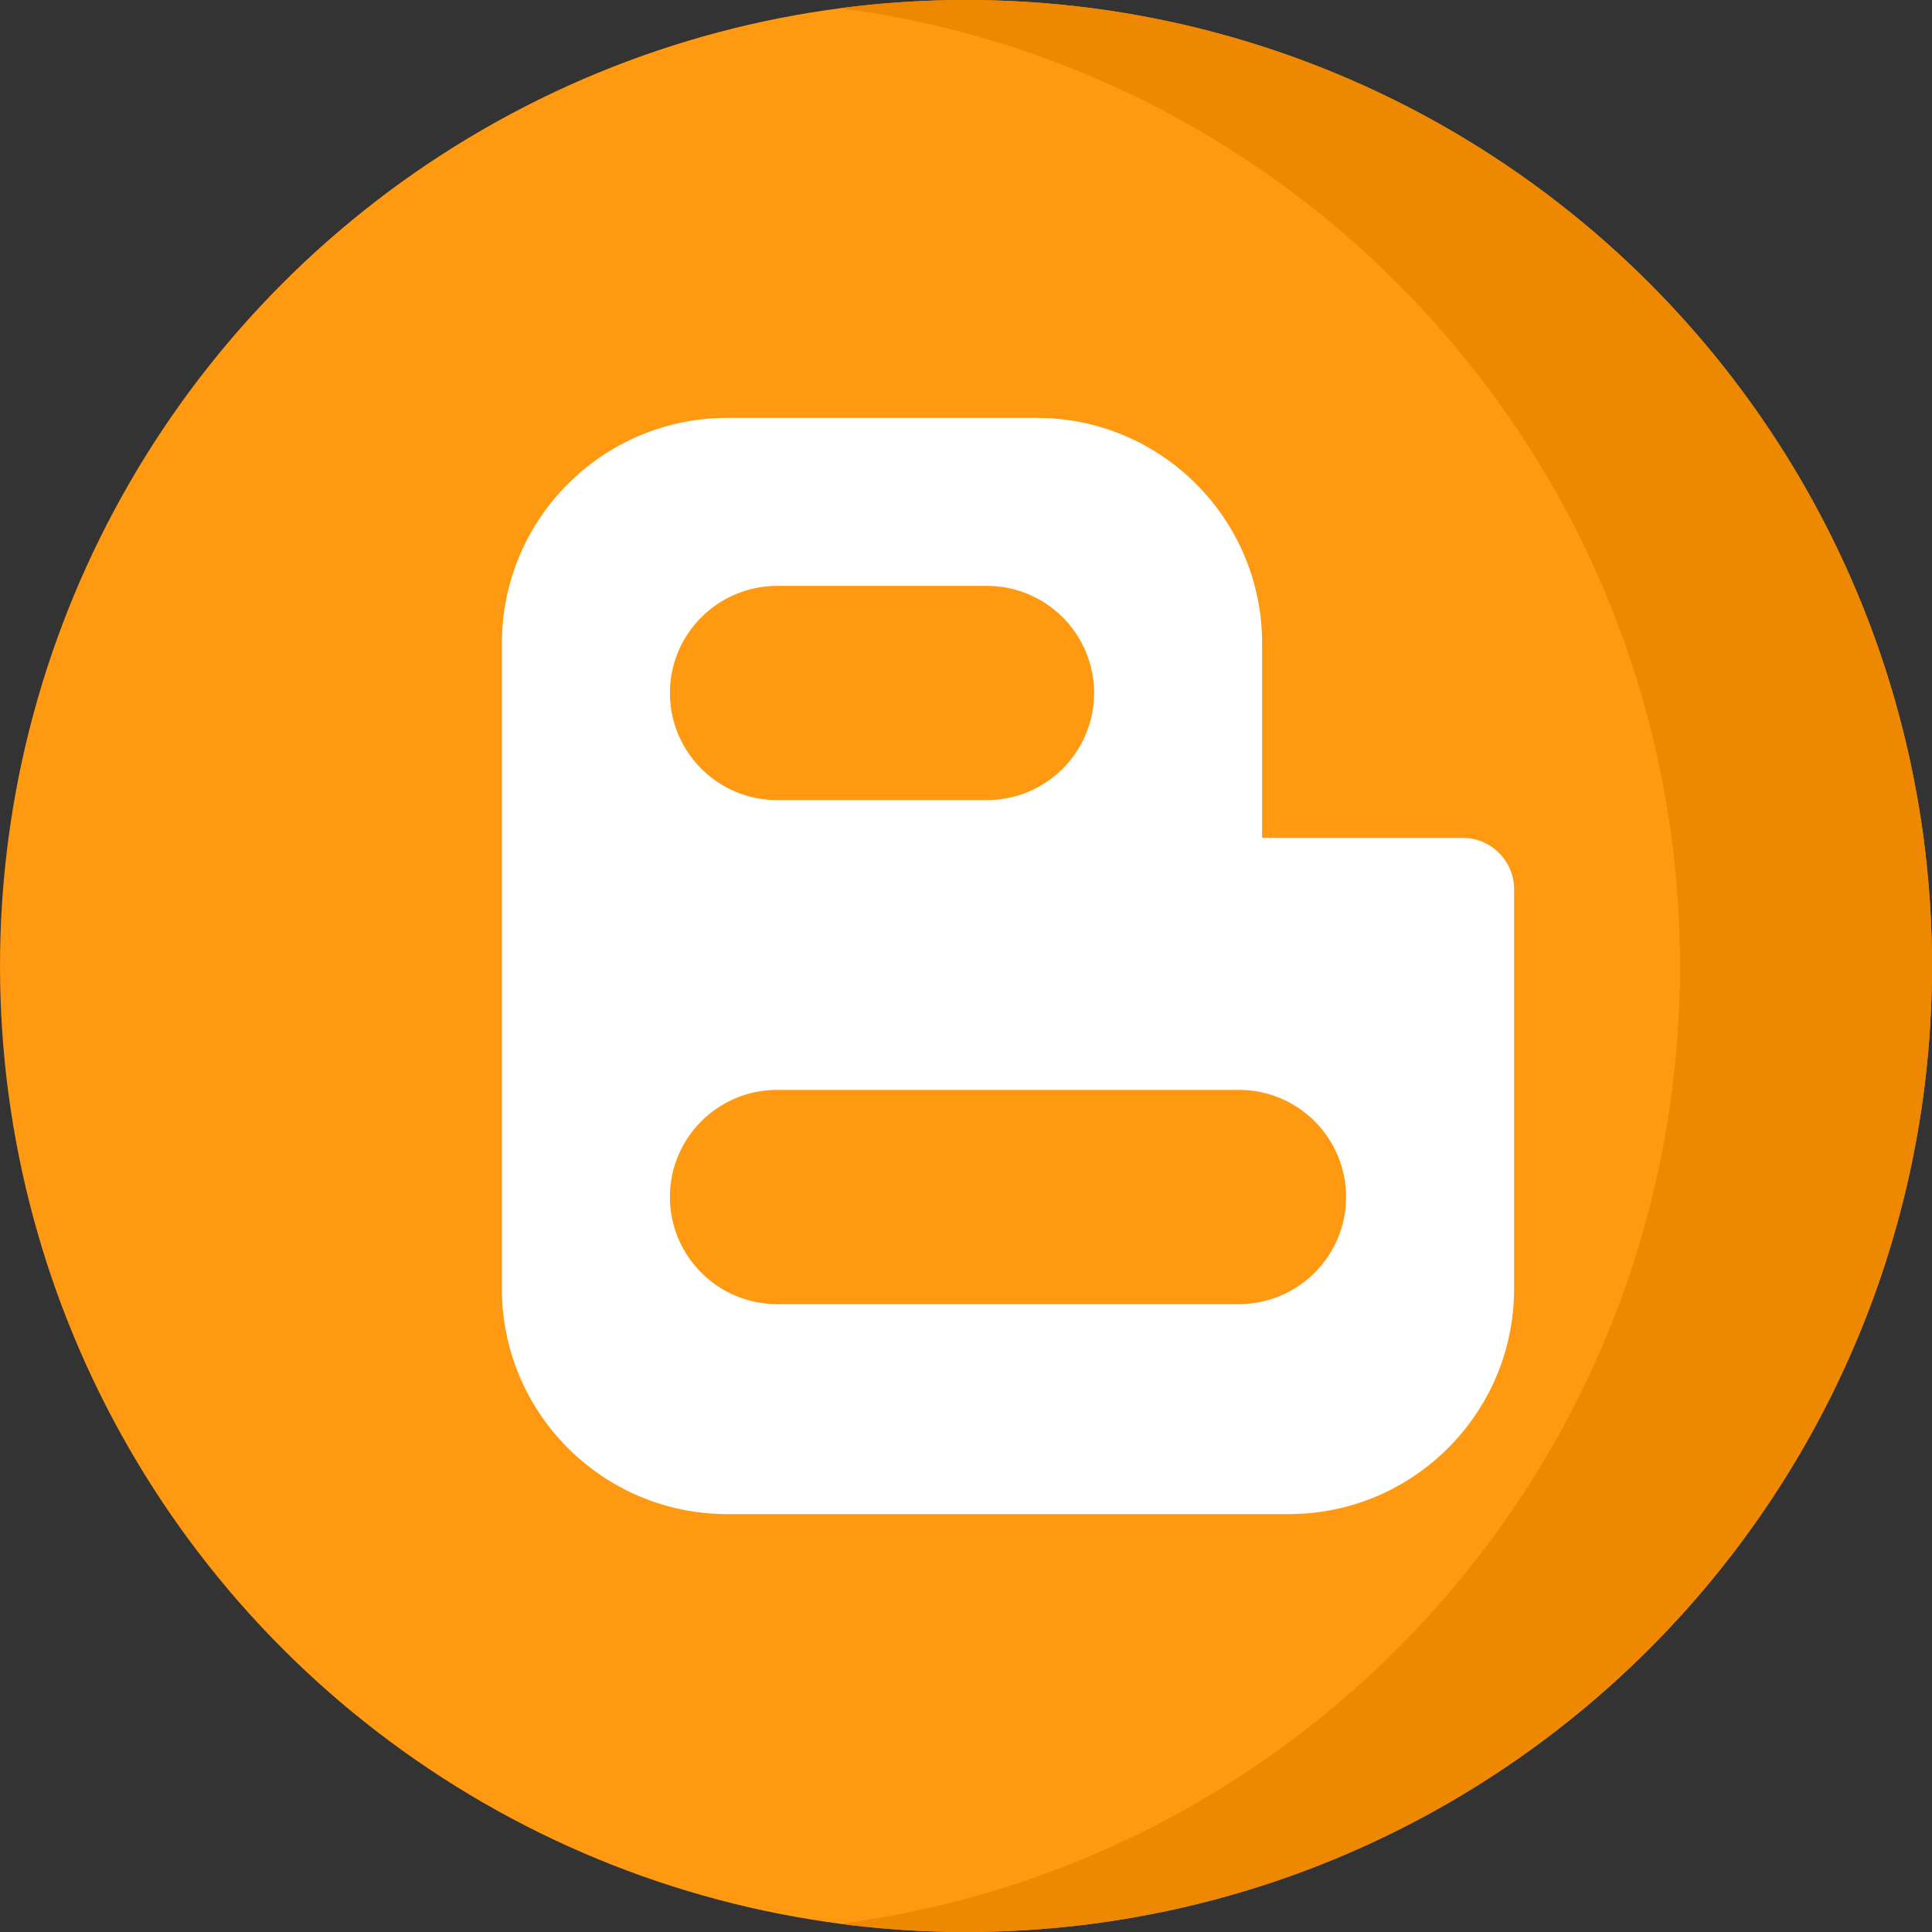
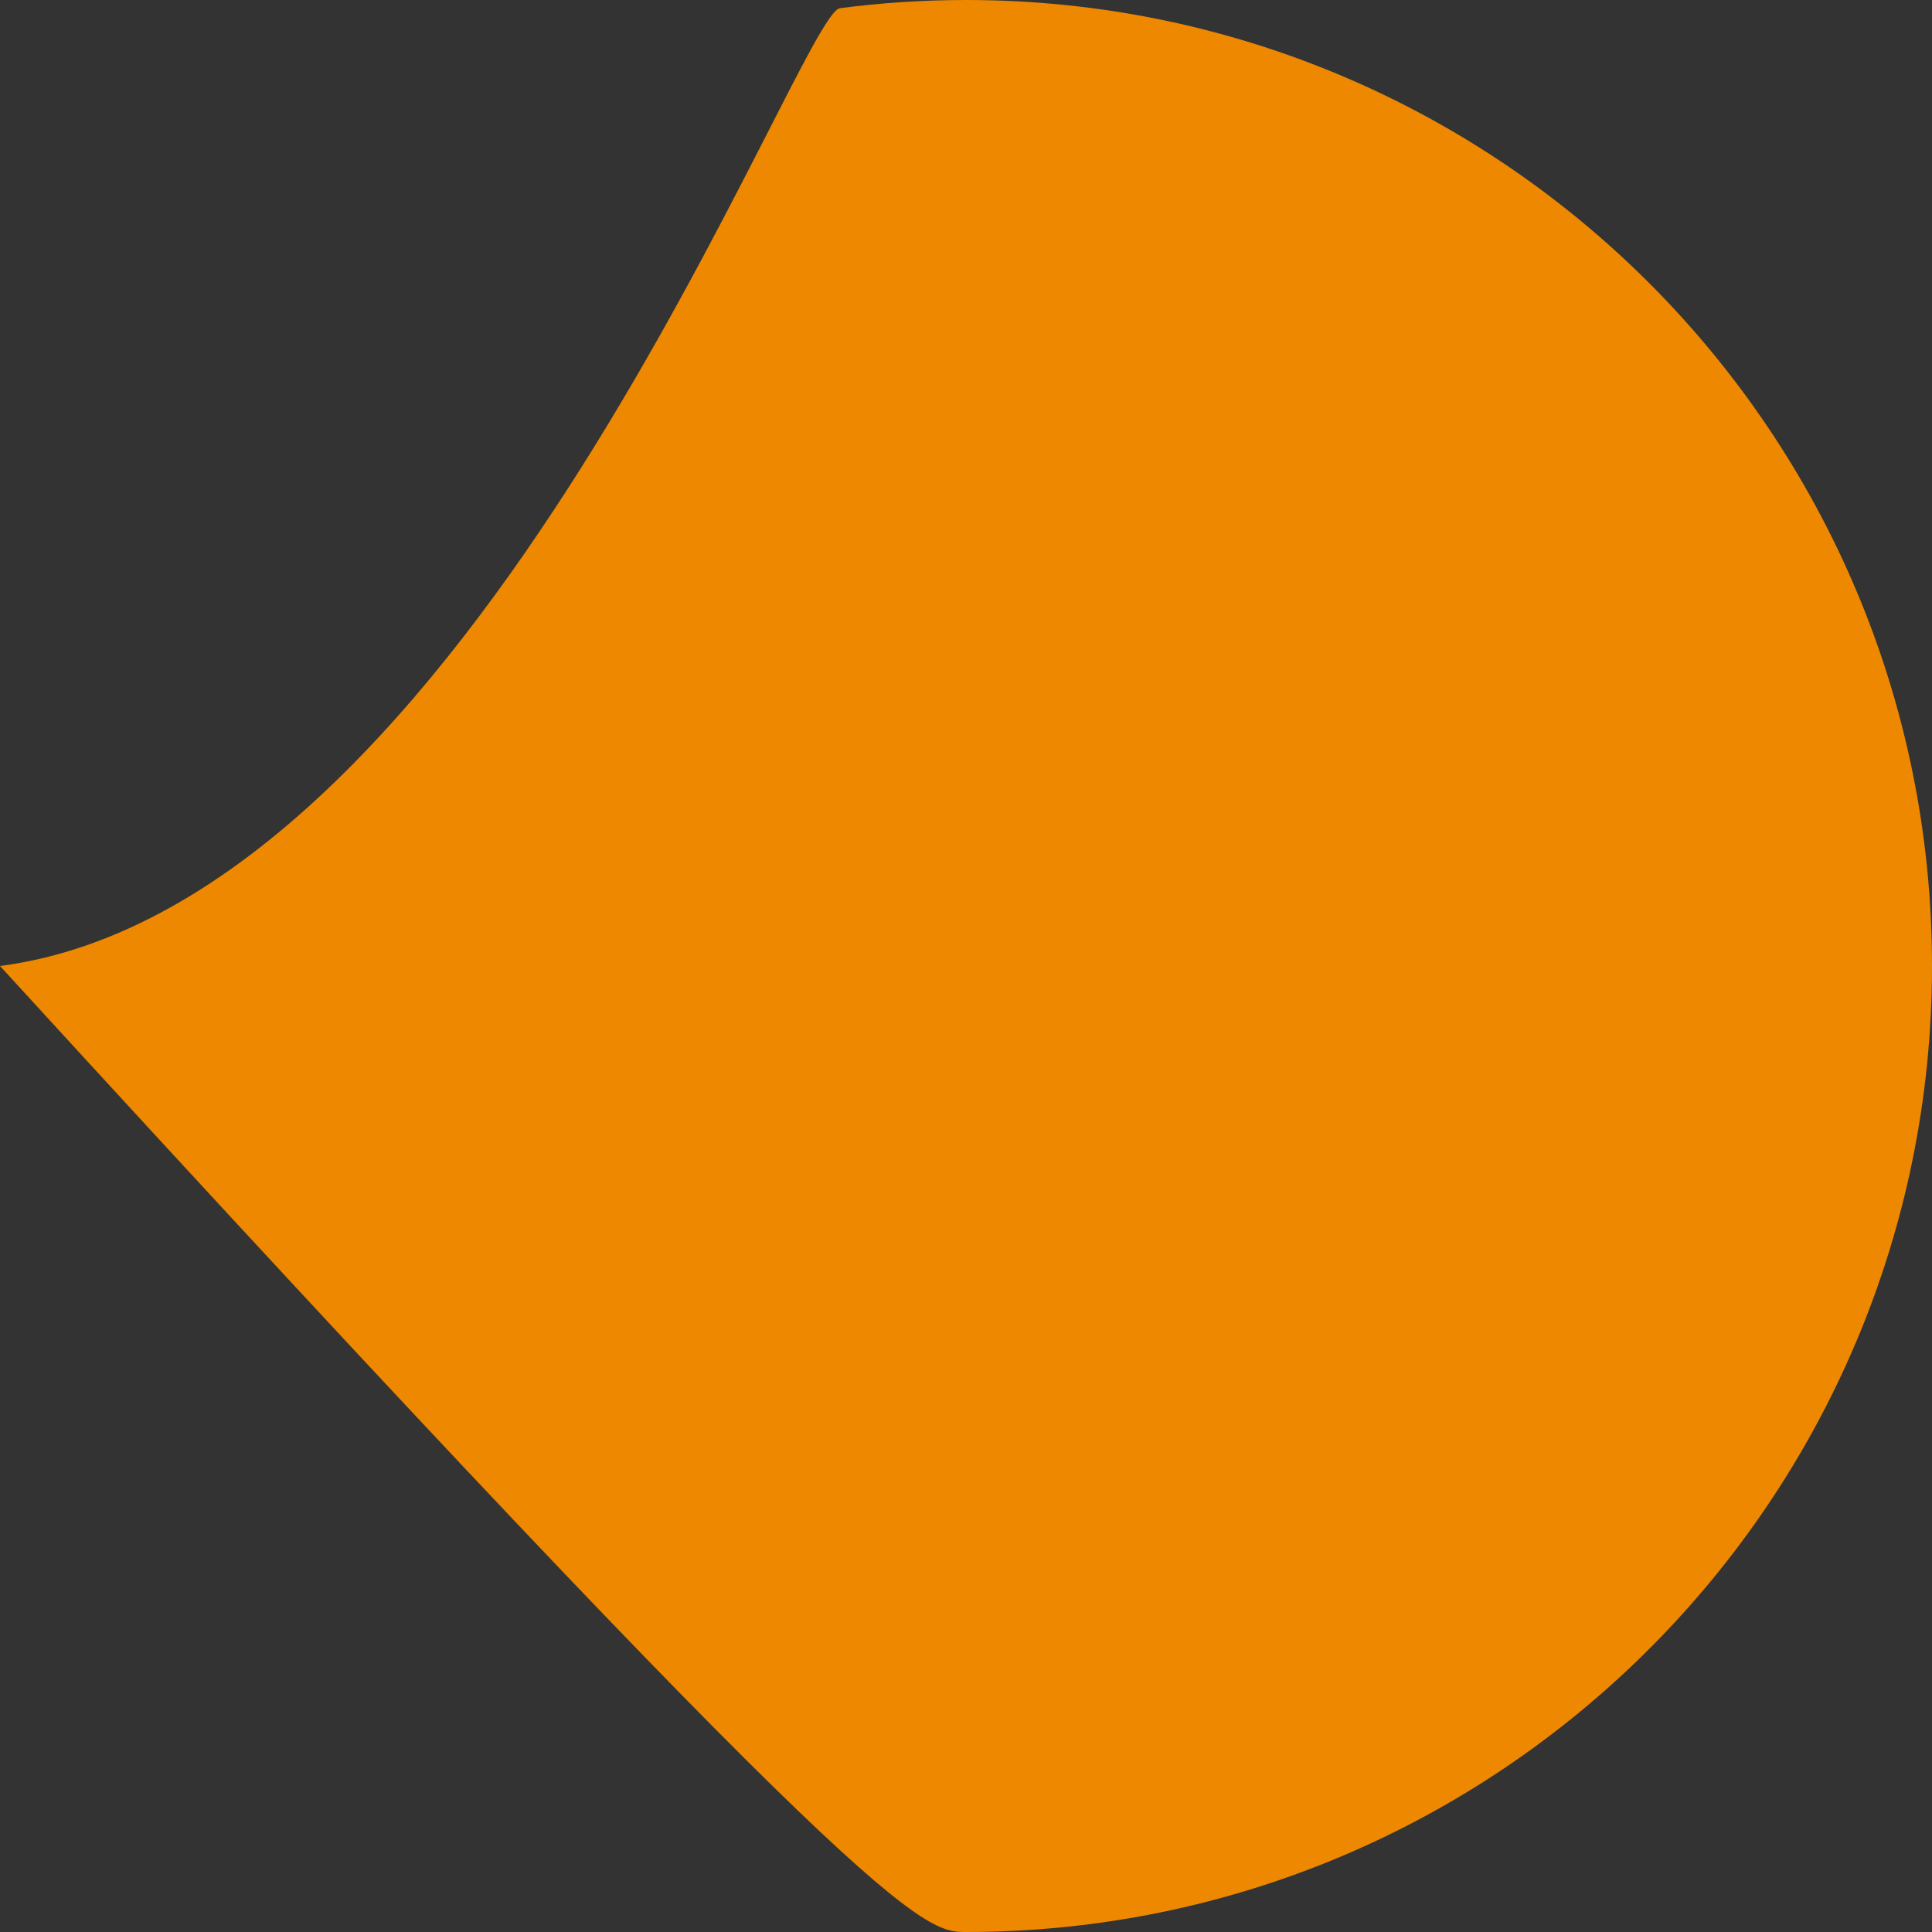
<svg xmlns="http://www.w3.org/2000/svg" height="800px" width="800px" version="1.1" id="Layer_1" viewBox="0 0 512 512" xml:space="preserve">
  <rect x="0" y="0" width="512" height="512" fill="#333333" stroke="none" />
-   <circle style="fill:#FF9911;" cx="256" cy="256" r="256" />
-   <path style="fill:#ED8800;" d="M256,0c-11.317,0-22.461,0.744-33.391,2.167C348.216,18.53,445.217,125.933,445.217,256  s-97.002,237.47-222.609,253.833C233.539,511.256,244.683,512,256,512c141.385,0,256-114.616,256-256S397.385,0,256,0z" />
-   <path style="fill:#FFFFFF;" d="M387.621,222.052H334.47V170.49c0-32.995-26.748-59.743-59.743-59.743h-81.976  c-32.995,0-59.743,26.748-59.743,59.743V341.51c0,32.995,26.748,59.743,59.743,59.743H341.51c32.995,0,59.743-26.748,59.743-59.743  V235.684C401.252,228.155,395.149,222.052,387.621,222.052z M205.913,155.27h55.652c15.651,0,28.383,12.732,28.383,28.383  s-12.732,28.383-28.383,28.383h-55.652c-15.651,0-28.383-12.732-28.383-28.383S190.263,155.27,205.913,155.27z M328.348,345.6  H205.913c-15.651,0-28.383-12.732-28.383-28.383s12.732-28.383,28.383-28.383h122.435c15.651,0,28.383,12.732,28.383,28.383  S343.998,345.6,328.348,345.6z" />
+   <path style="fill:#ED8800;" d="M256,0c-11.317,0-22.461,0.744-33.391,2.167s-97.002,237.47-222.609,253.833C233.539,511.256,244.683,512,256,512c141.385,0,256-114.616,256-256S397.385,0,256,0z" />
</svg>